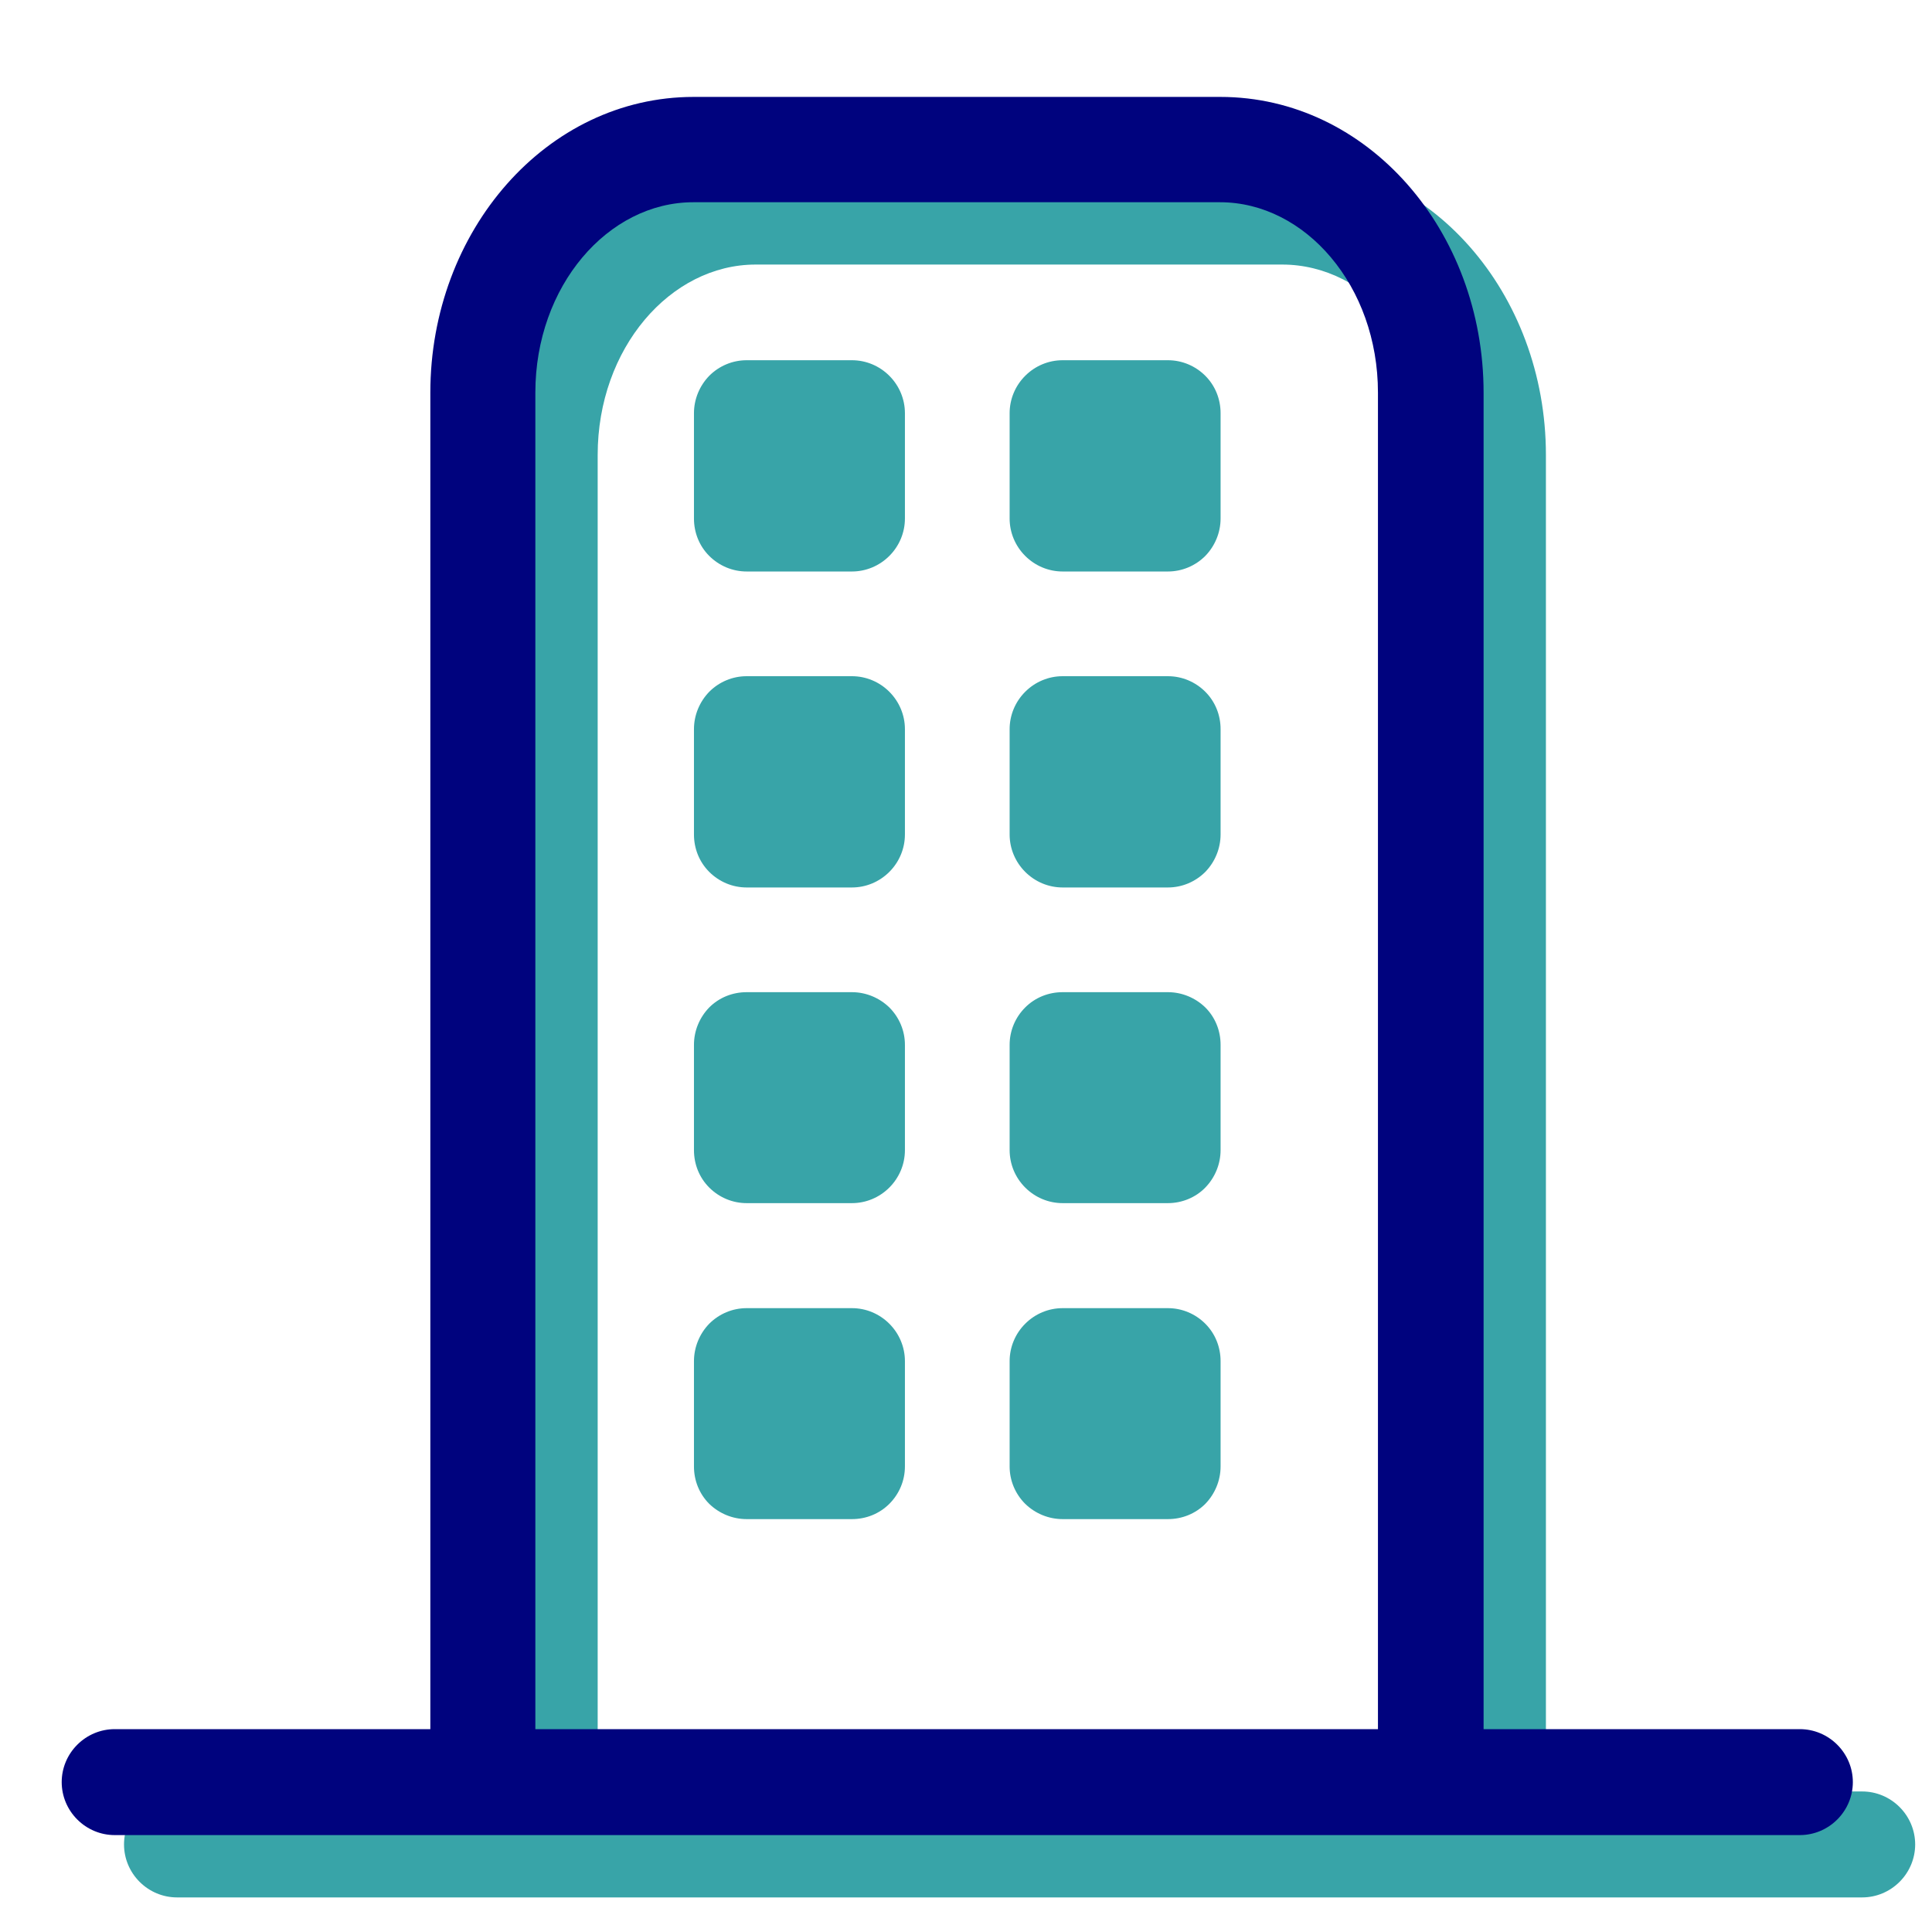
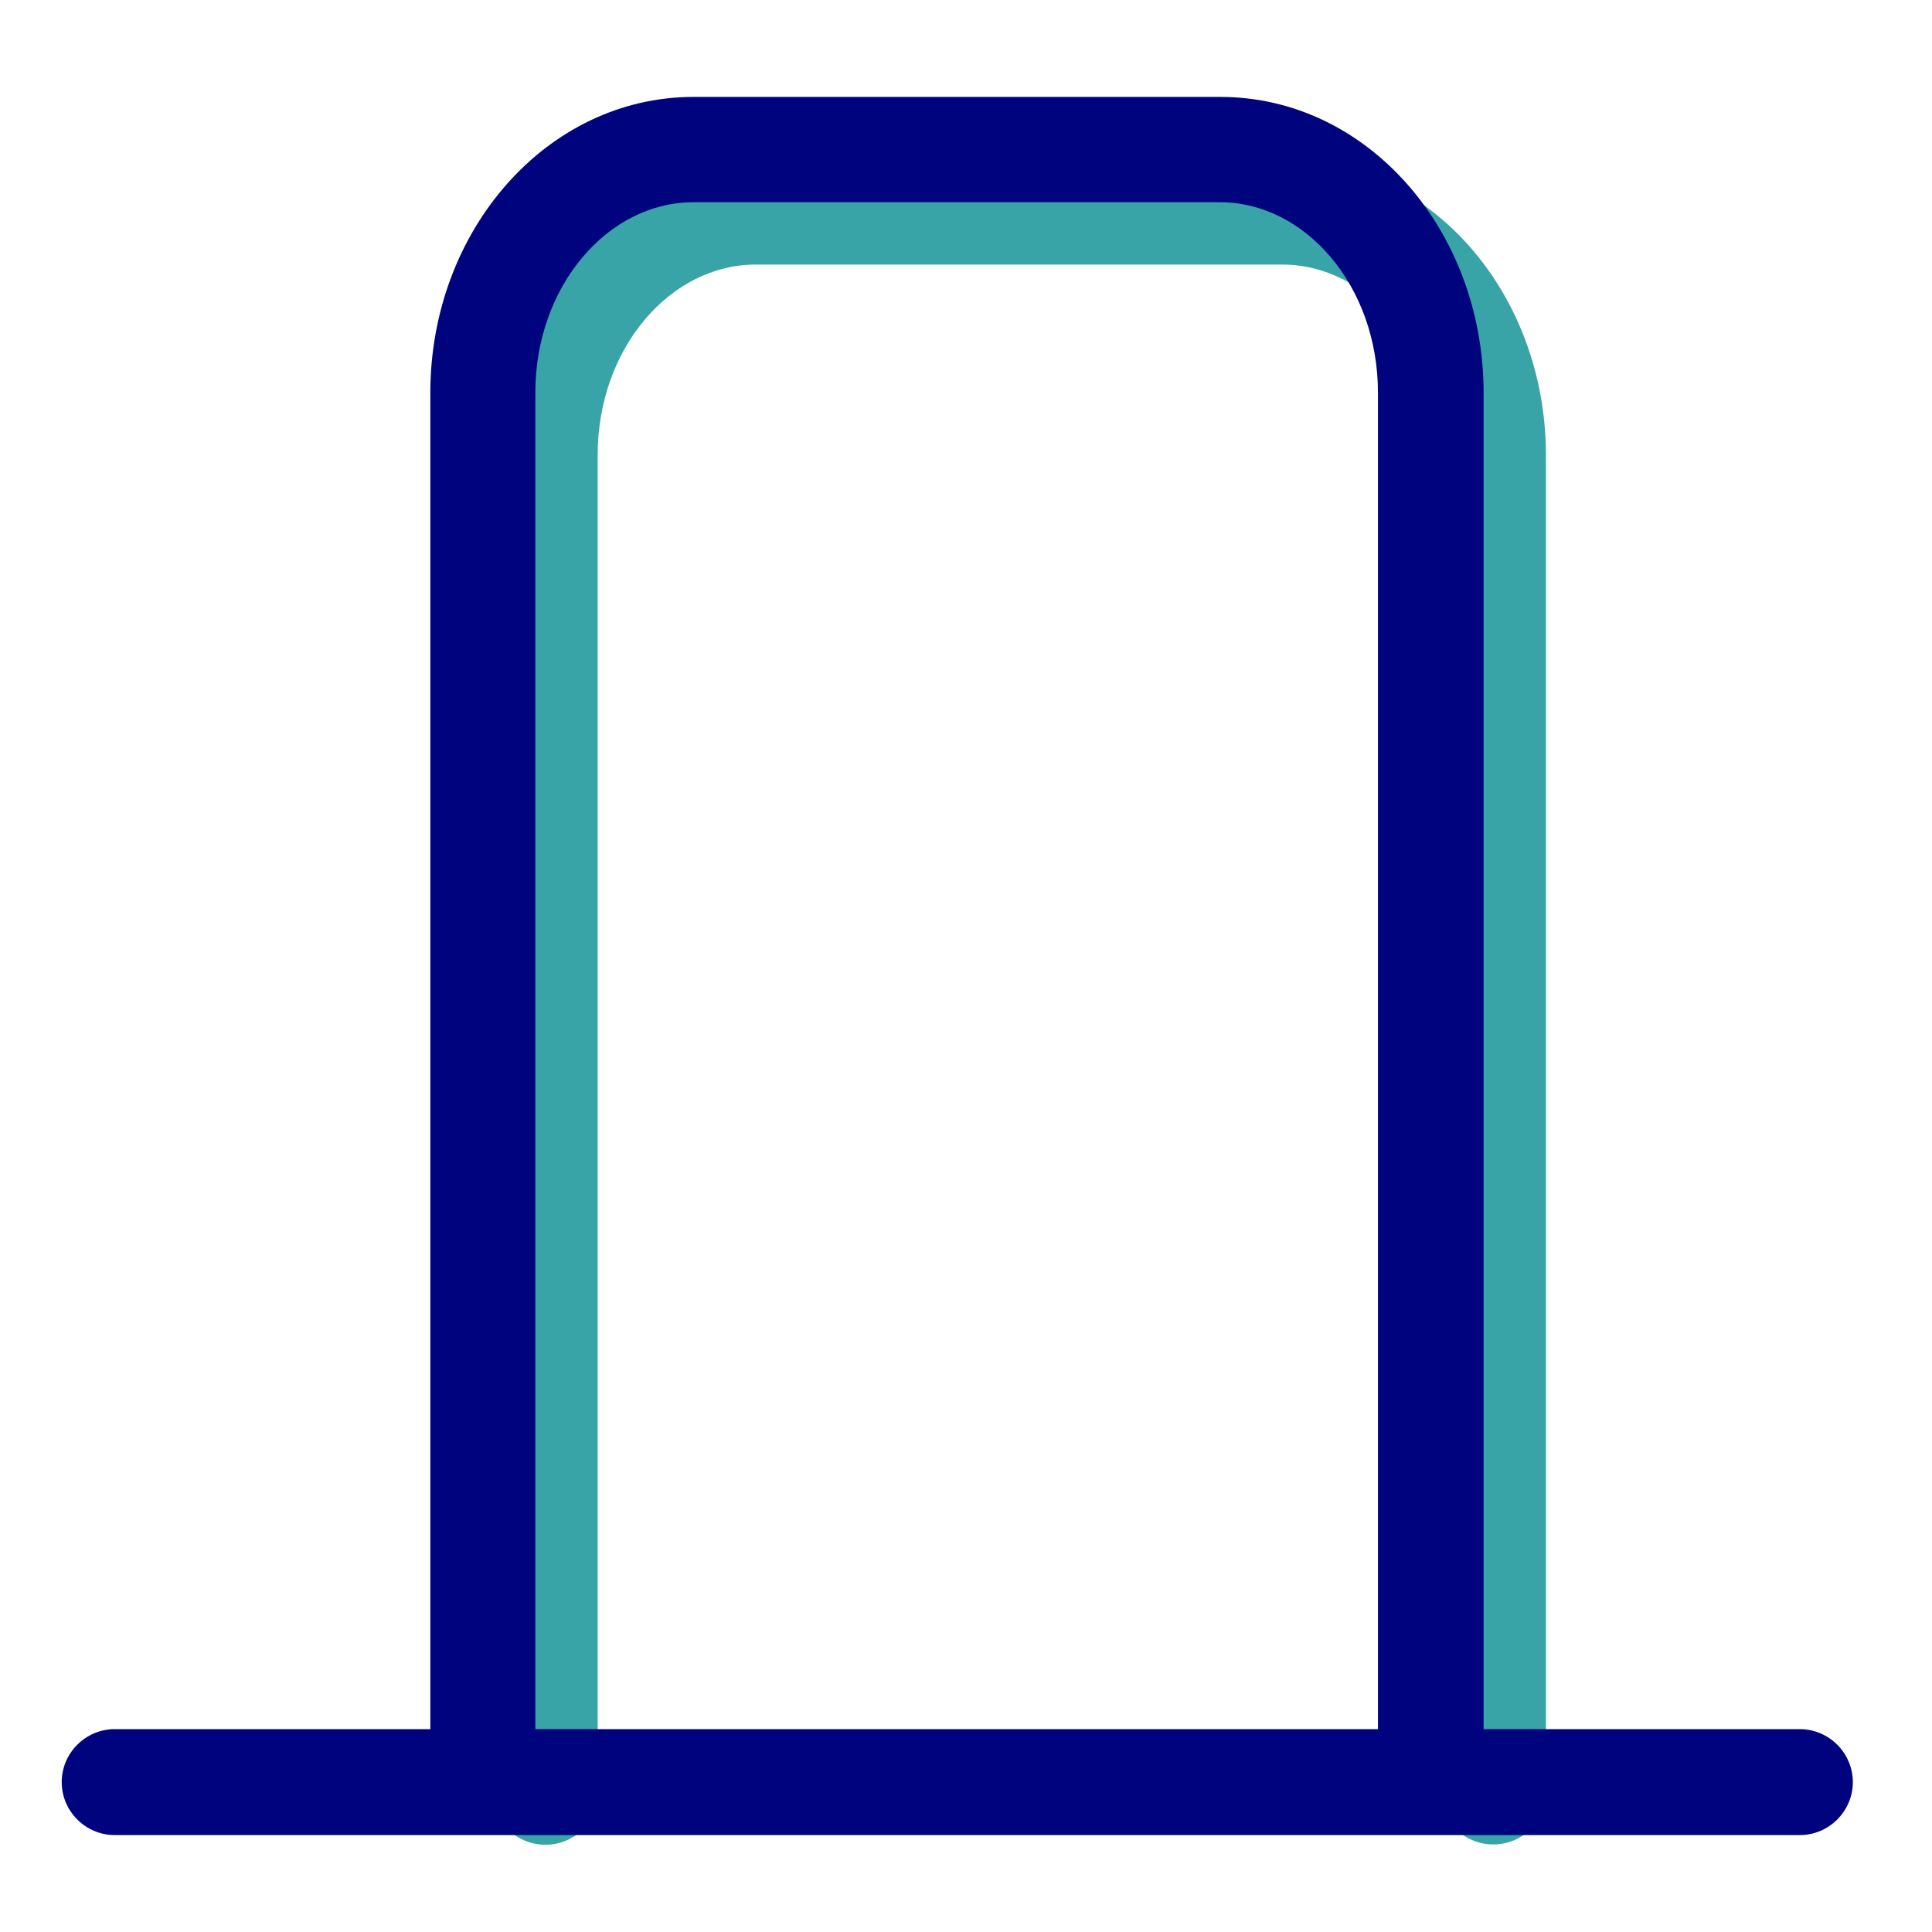
<svg xmlns="http://www.w3.org/2000/svg" id="Calque_1" viewBox="0 0 62 62">
  <defs>
    <style>.cls-1{isolation:isolate;}.cls-1,.cls-2{fill:#38a4a8;}.cls-3{fill:#00037e;}</style>
  </defs>
  <g id="Group">
-     <path id="Vector" class="cls-1" d="m5.68,60.89c-.45,0-.88-.18-1.2-.5-.32-.32-.5-.75-.5-1.2s.18-.88.5-1.2c.32-.32.75-.5,1.2-.5h54.08c.45,0,.88.18,1.2.5s.5.75.5,1.2-.18.88-.5,1.2c-.32.32-.75.5-1.2.5H5.68Z" />
    <path id="Vector_2" class="cls-1" d="m19.2,57.51c0,.45-.18.88-.5,1.2-.32.32-.75.49-1.2.49s-.88-.18-1.2-.49c-.32-.32-.49-.75-.49-1.2V14.6c0-5.19,3.73-9.49,8.45-9.49h16.9c4.73,0,8.45,4.3,8.45,9.49v42.9c0,.45-.18.88-.49,1.2-.32.32-.75.49-1.2.49s-.88-.18-1.2-.49c-.32-.32-.5-.75-.5-1.2V14.6c0-3.42-2.33-6.11-5.07-6.11h-16.9c-2.74,0-5.07,2.69-5.07,6.11v42.9Z" />
    <path id="Vector_3" class="cls-3" d="m3.68,58.89c-.45,0-.88-.18-1.2-.5-.32-.32-.5-.75-.5-1.2s.18-.88.5-1.2c.32-.32.75-.5,1.2-.5h54.08c.45,0,.88.18,1.2.5s.5.75.5,1.2-.18.88-.5,1.2-.75.5-1.2.5H3.68Z" />
    <path id="Vector_4" class="cls-3" d="m17.2,55.51c0,.45-.18.88-.5,1.2-.32.32-.75.49-1.2.49s-.88-.18-1.2-.49c-.32-.32-.49-.75-.49-1.2V12.6c0-5.19,3.73-9.49,8.45-9.49h16.9c4.73,0,8.45,4.3,8.45,9.49v42.9c0,.45-.18.88-.49,1.2-.32.32-.75.49-1.2.49s-.88-.18-1.2-.49c-.32-.32-.5-.75-.5-1.2V12.6c0-3.42-2.33-6.11-5.07-6.11h-16.9c-2.74,0-5.07,2.69-5.07,6.11v42.9Z" />
-     <path id="Vector_5" class="cls-2" d="m23.96,11.56h3.38c.45,0,.88.18,1.2.5.32.32.5.75.5,1.2v3.38c0,.45-.18.88-.5,1.2-.32.32-.75.5-1.2.5h-3.38c-.45,0-.88-.18-1.2-.5-.32-.32-.49-.75-.49-1.2v-3.38c0-.45.18-.88.49-1.2.32-.32.75-.5,1.2-.5Zm10.14,0h3.38c.45,0,.88.18,1.2.5.32.32.49.75.49,1.2v3.38c0,.45-.18.88-.49,1.2-.32.32-.75.5-1.2.5h-3.38c-.45,0-.88-.18-1.2-.5-.32-.32-.5-.75-.5-1.2v-3.38c0-.45.18-.88.5-1.2.32-.32.75-.5,1.2-.5Zm0,10.14h3.38c.45,0,.88.18,1.2.5.32.32.49.75.49,1.2v3.38c0,.45-.18.88-.49,1.2-.32.32-.75.5-1.2.5h-3.38c-.45,0-.88-.18-1.2-.5-.32-.32-.5-.75-.5-1.2v-3.38c0-.45.18-.88.5-1.2s.75-.5,1.2-.5Zm0,10.14h3.38c.45,0,.88.18,1.2.49.32.32.49.75.49,1.2v3.38c0,.45-.18.88-.49,1.2s-.75.5-1.2.5h-3.38c-.45,0-.88-.18-1.2-.5-.32-.32-.5-.75-.5-1.2v-3.38c0-.45.18-.88.5-1.2.32-.32.75-.49,1.2-.49Zm0,10.14h3.38c.45,0,.88.18,1.2.5s.49.75.49,1.2v3.38c0,.45-.18.88-.49,1.2-.32.32-.75.49-1.2.49h-3.38c-.45,0-.88-.18-1.2-.49-.32-.32-.5-.75-.5-1.2v-3.38c0-.45.18-.88.5-1.2.32-.32.75-.5,1.2-.5Zm-10.14-20.28h3.38c.45,0,.88.18,1.2.5.32.32.5.75.5,1.2v3.38c0,.45-.18.88-.5,1.2-.32.32-.75.5-1.2.5h-3.38c-.45,0-.88-.18-1.2-.5-.32-.32-.49-.75-.49-1.2v-3.38c0-.45.18-.88.49-1.2.32-.32.75-.5,1.2-.5Zm0,20.28h3.38c.45,0,.88.18,1.2.5.32.32.5.75.5,1.2v3.38c0,.45-.18.88-.5,1.2-.32.32-.75.49-1.2.49h-3.38c-.45,0-.88-.18-1.2-.49-.32-.32-.49-.75-.49-1.2v-3.38c0-.45.18-.88.49-1.2.32-.32.75-.5,1.2-.5Zm0-10.14h3.38c.45,0,.88.18,1.2.49.32.32.5.75.5,1.2v3.38c0,.45-.18.88-.5,1.2-.32.32-.75.5-1.2.5h-3.38c-.45,0-.88-.18-1.2-.5-.32-.32-.49-.75-.49-1.2v-3.38c0-.45.18-.88.49-1.2.32-.32.75-.49,1.2-.49Z" />
  </g>
</svg>